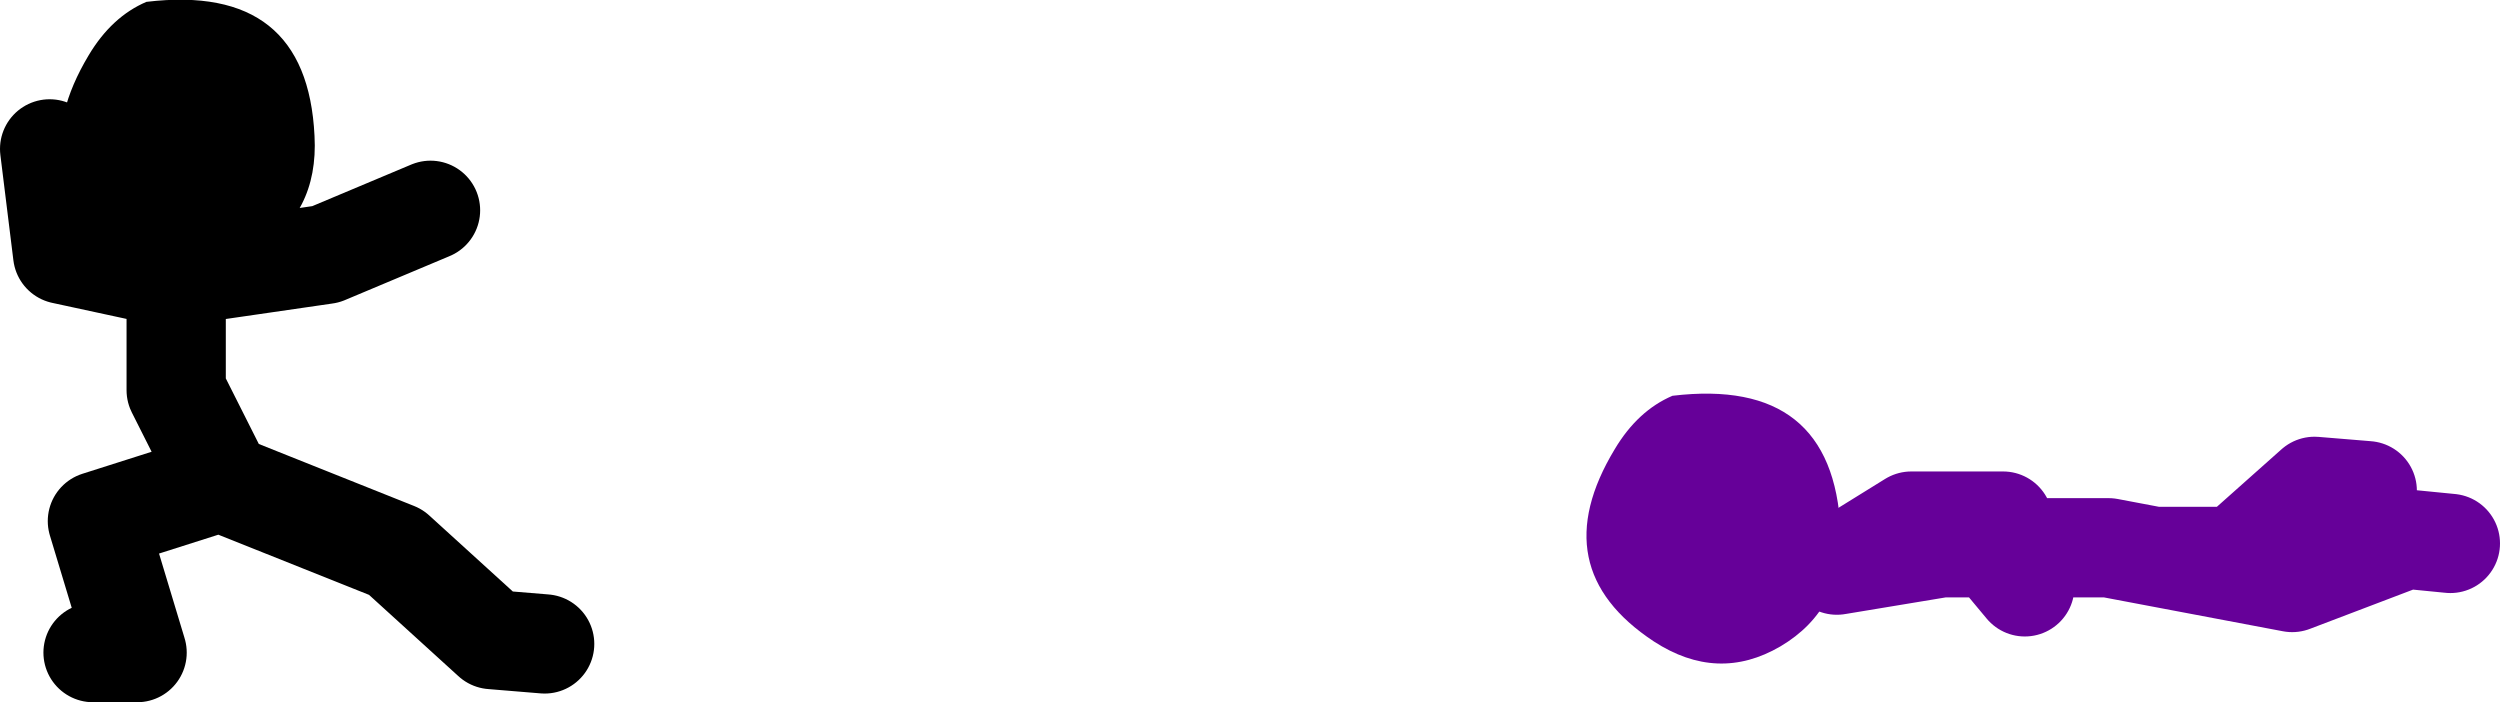
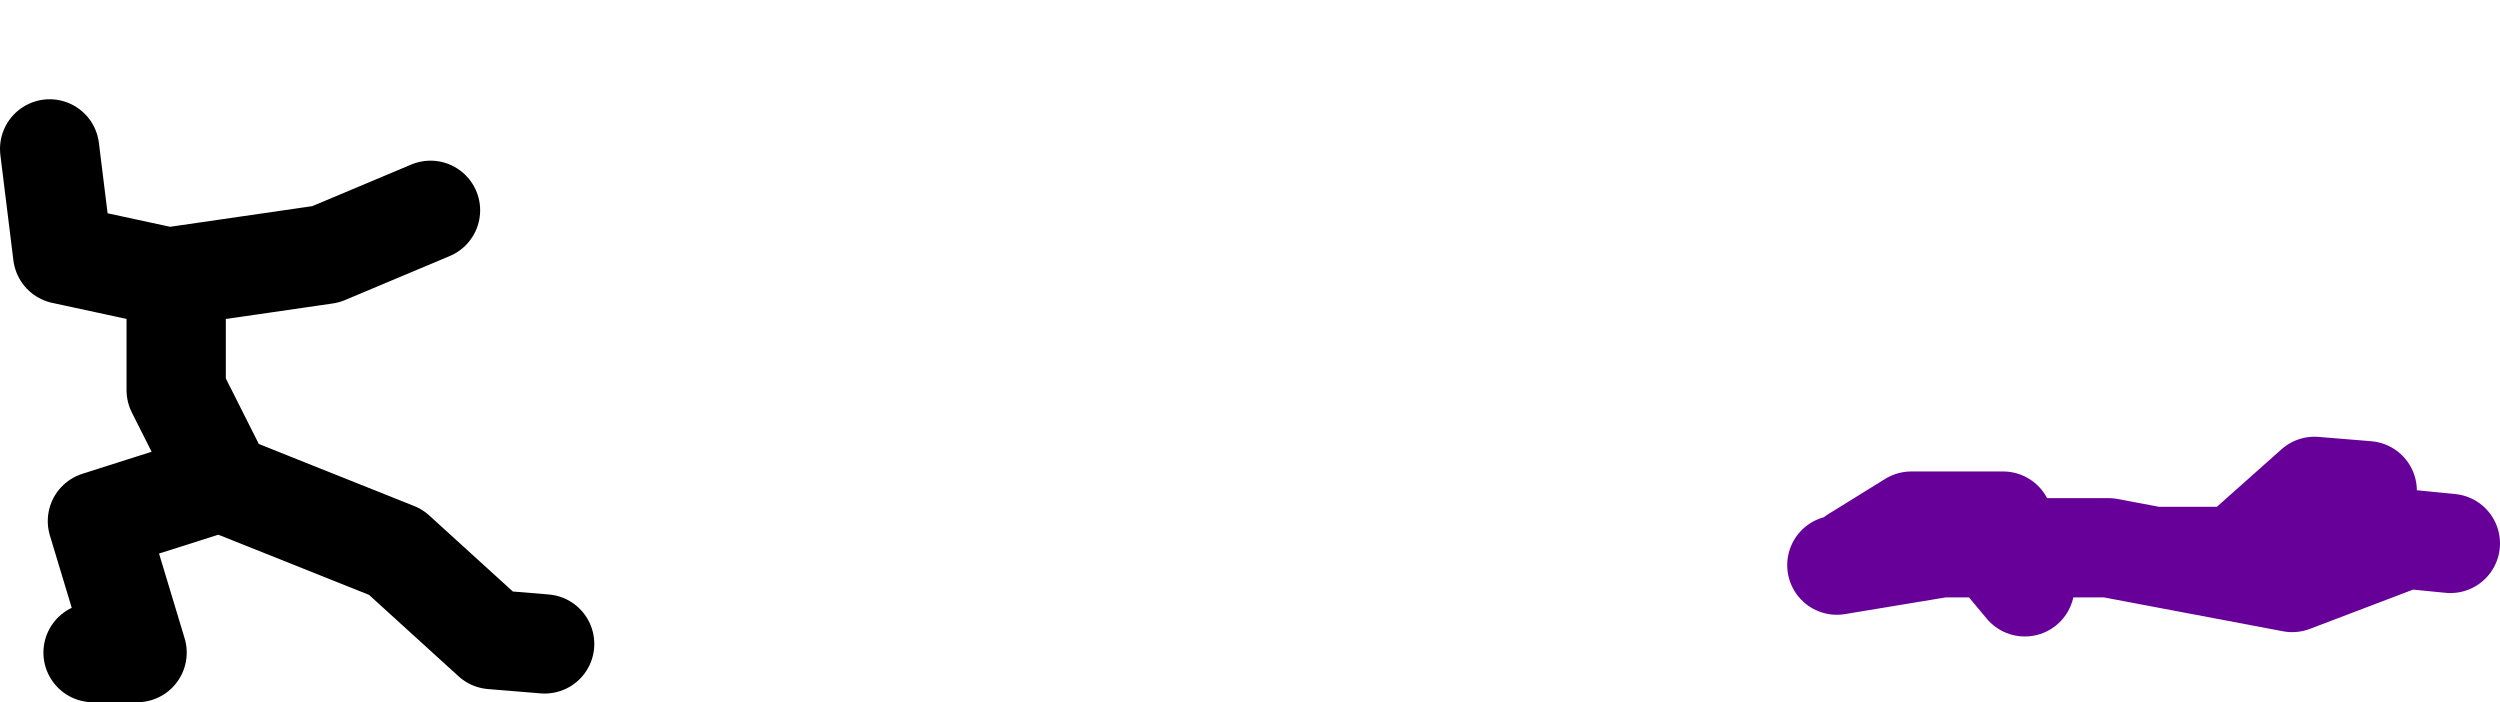
<svg xmlns="http://www.w3.org/2000/svg" height="56.6px" width="201.5px">
  <g transform="matrix(1.0, 0.0, 0.0, 1.0, 156.7, -35.2)">
    <path d="M4.75 80.4 L6.5 82.5 M-8.65 80.75 L-0.2 79.35 13.25 79.35 16.95 80.05 23.5 80.05 29.85 74.4 34.1 74.75 M16.95 80.05 L28.05 82.15 37.25 78.65 40.8 79.0 M-7.25 80.05 L-2.65 77.2 4.75 77.2" fill="none" stroke="#660099" stroke-linecap="round" stroke-linejoin="round" stroke-width="8.0" />
-     <path d="M-8.35 77.9 Q-8.05 84.25 -13.2 87.3 -18.25 90.25 -23.4 86.9 -32.35 81.0 -26.55 71.4 -24.7 68.3 -21.9 67.1 -8.95 65.55 -8.35 77.9" fill="#660099" fill-rule="evenodd" stroke="none" />
    <path d="M-142.5 57.45 L-130.45 55.7 -122.0 52.15 M-138.95 73.7 L-142.5 66.65 -142.5 57.8 M-143.55 57.45 L-151.65 55.7 -152.7 47.2 M-149.2 87.8 L-145.65 87.8 -148.85 77.2 -138.95 74.05 -124.8 79.7 -117.05 86.75 -112.8 87.1" fill="none" stroke="#000000" stroke-linecap="round" stroke-linejoin="round" stroke-width="8.0" />
-     <path d="M-131.35 46.15 Q-131.0 52.5 -136.2 55.55 -141.25 58.5 -146.35 55.15 -155.3 49.25 -149.55 39.65 -147.7 36.55 -144.9 35.35 -131.95 33.8 -131.35 46.15" fill="#000000" fill-rule="evenodd" stroke="none" />
  </g>
</svg>